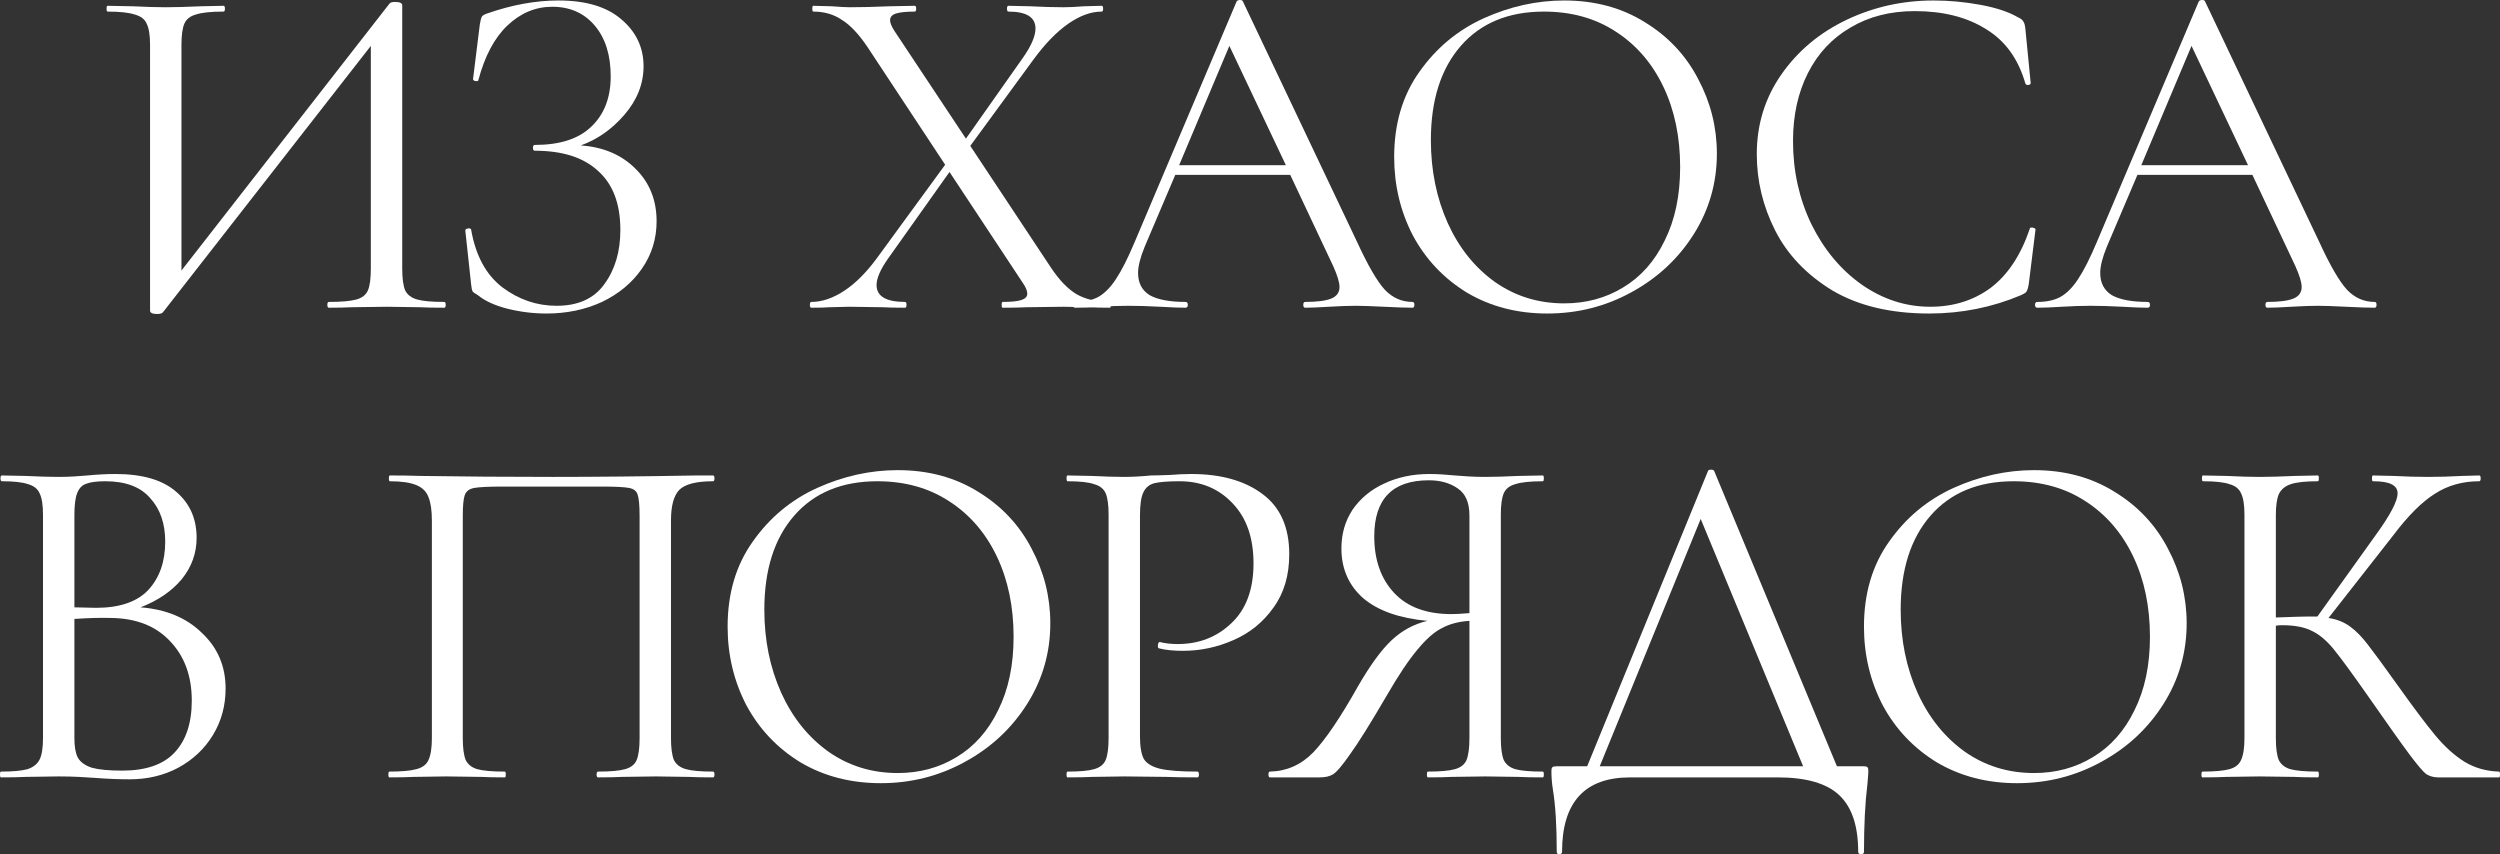
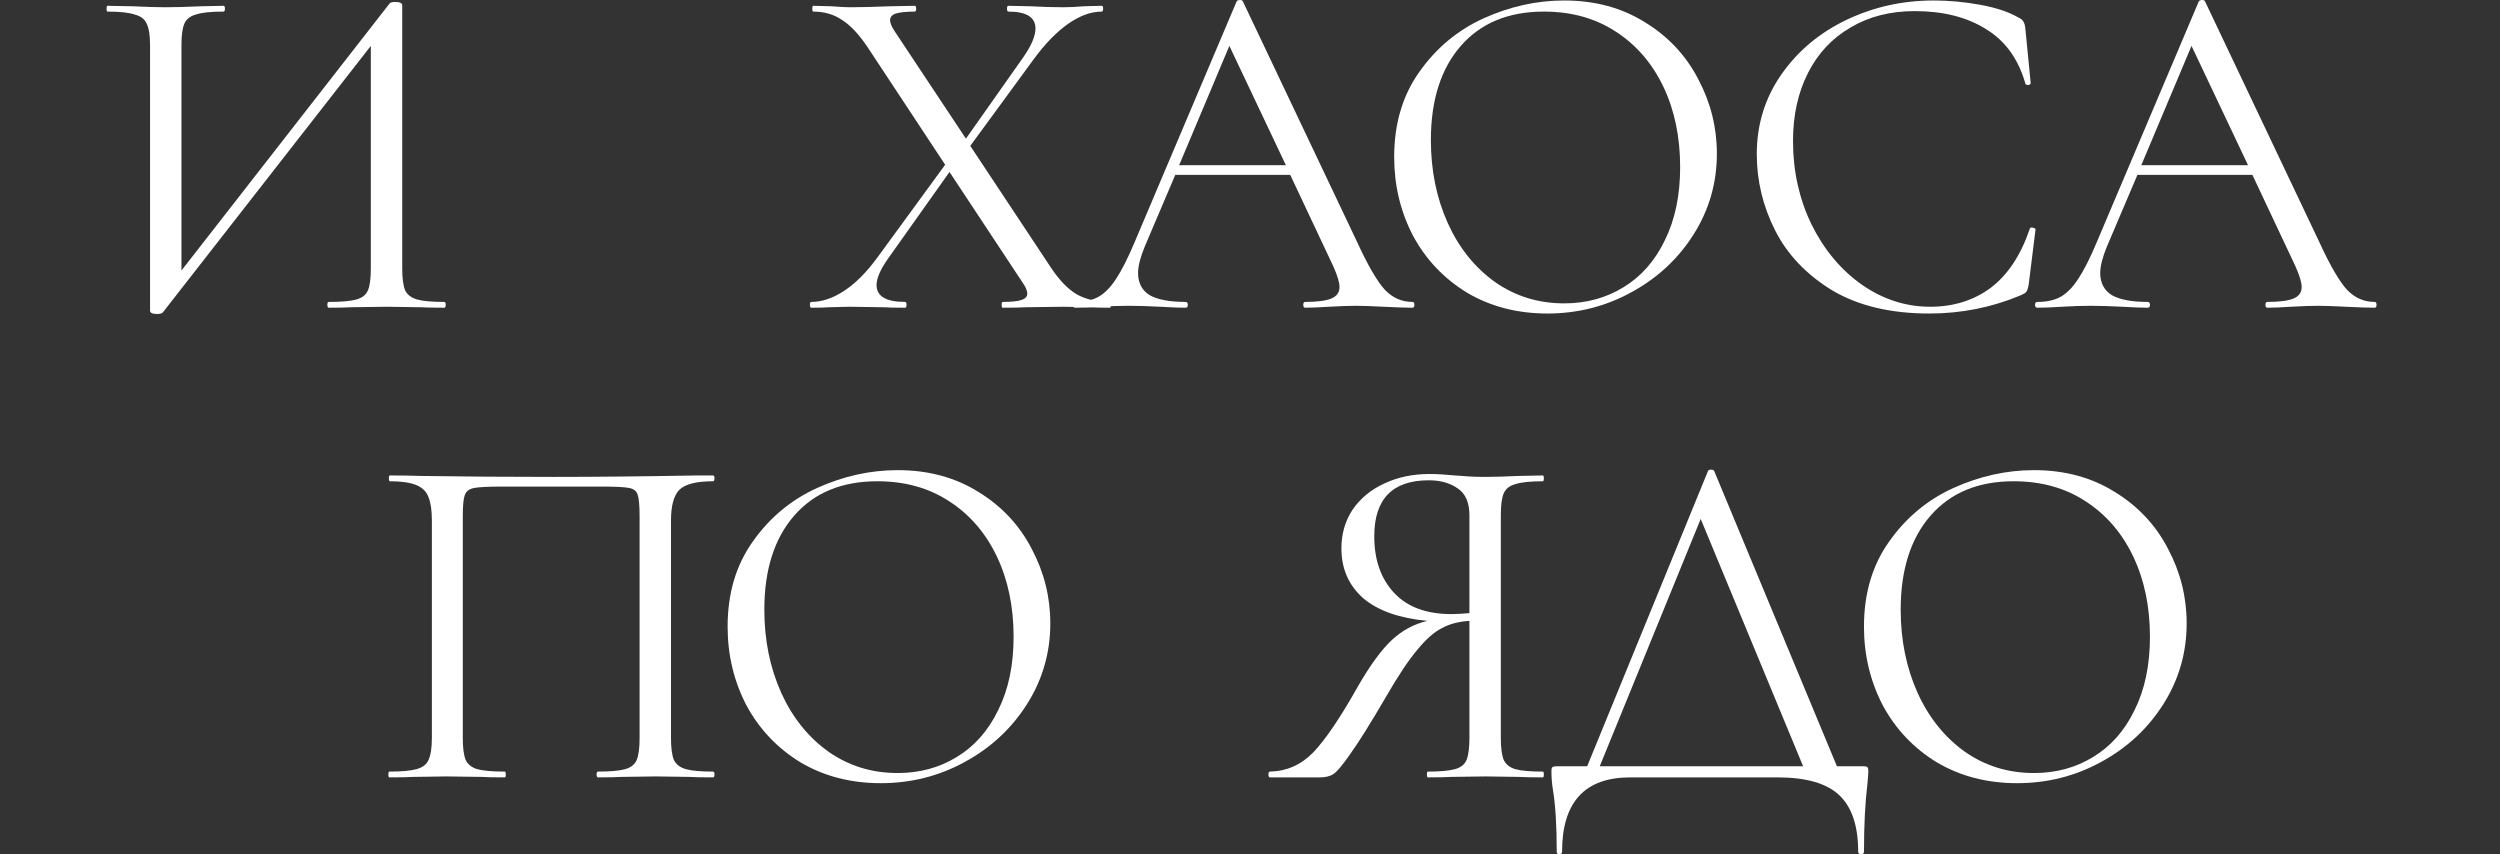
<svg xmlns="http://www.w3.org/2000/svg" width="2236" height="764" viewBox="0 0 2236 764" fill="none">
  <rect x="0" y="0" width="2236" height="764" fill="#333333" stroke="none" />
  <path d="M397.343 270.042C398.207 270.042 398.639 270.906 398.639 272.634C398.639 274.362 398.207 275.226 397.343 275.226C388.413 275.226 381.212 275.082 375.739 274.794L345.927 274.362L314.386 274.794C309.201 275.082 302.432 275.226 294.079 275.226C293.214 275.226 292.782 274.362 292.782 272.634C292.782 270.906 293.214 270.042 294.079 270.042C305.312 270.042 313.522 269.321 318.706 267.881C323.891 266.441 327.348 263.705 329.076 259.672C330.804 255.639 331.668 249.158 331.668 240.229V41.046L145.88 279.115C145.016 280.267 143.287 280.843 140.695 280.843C136.374 280.843 134.214 279.835 134.214 277.819V40.182C134.214 31.541 133.206 25.204 131.19 21.171C129.461 17.139 125.861 14.402 120.388 12.962C115.203 11.234 107.138 10.37 96.192 10.37C95.616 10.37 95.328 9.505 95.328 7.777C95.328 6.049 95.616 5.185 96.192 5.185L118.66 5.617C130.758 6.193 140.551 6.481 148.04 6.481C156.393 6.481 166.907 6.193 179.581 5.617L199.888 5.185C200.752 5.185 201.184 6.049 201.184 7.777C201.184 9.505 200.752 10.37 199.888 10.37C188.654 10.37 180.445 11.234 175.26 12.962C170.076 14.402 166.619 17.139 164.891 21.171C163.163 25.204 162.298 31.541 162.298 40.182V241.957L348.519 3.024C349.383 2.16 350.967 1.728 353.272 1.728C357.592 1.728 359.753 2.736 359.753 4.753V240.229C359.753 248.87 360.617 255.351 362.345 259.672C364.361 263.705 367.962 266.441 373.147 267.881C378.332 269.321 386.397 270.042 397.343 270.042Z" fill="white" />
-   <path d="M519.425 130.052C539.588 131.492 555.862 138.405 568.248 150.791C580.922 163.177 587.259 178.876 587.259 197.886C587.259 213.729 582.795 227.987 573.865 240.661C565.224 253.047 553.414 262.84 538.436 270.042C523.457 276.955 506.895 280.411 488.748 280.411C476.938 280.411 465.273 278.971 453.751 276.09C442.517 273.21 433.732 269.177 427.395 263.993C424.802 262.552 423.218 261.4 422.642 260.536C422.066 259.384 421.634 257.224 421.346 254.055L416.161 206.096C416.161 205.232 416.881 204.655 418.321 204.367C420.05 204.079 421.058 204.367 421.346 205.232C425.378 228.563 434.74 245.846 449.43 257.08C464.12 268.025 480.251 273.498 497.822 273.498C517.121 273.498 531.379 267.017 540.596 254.055C550.102 241.093 554.854 224.963 554.854 205.664C554.854 182.332 548.229 164.761 534.979 152.952C522.017 140.854 503.15 134.805 478.379 134.805C477.226 134.805 476.65 133.941 476.65 132.212C476.65 130.484 477.226 129.62 478.379 129.62C500.846 129.62 517.697 124.147 528.93 113.201C540.452 102.256 546.213 87.277 546.213 68.266C546.213 49.256 541.46 34.133 531.955 22.899C522.449 11.666 509.775 6.049 493.933 6.049C478.955 6.049 465.561 11.666 453.751 22.899C442.229 33.845 433.588 50.12 427.827 71.723C427.827 72.299 427.251 72.587 426.099 72.587C425.522 72.587 424.802 72.443 423.938 72.155C423.362 71.579 423.074 71.147 423.074 70.859L429.123 22.035C429.699 18.579 430.275 16.274 430.851 15.122C431.427 13.97 433.012 12.962 435.604 12.098C457.783 4.321 479.099 0.432 499.55 0.432C524.034 0.432 542.756 6.049 555.718 17.283C568.969 28.516 575.594 42.486 575.594 59.193C575.594 75.035 569.833 89.582 558.311 102.832C547.077 115.794 534.115 124.867 519.425 130.052Z" fill="white" />
  <path d="M992.679 270.042C993.255 270.042 993.543 270.906 993.543 272.634C993.543 274.362 993.255 275.226 992.679 275.226C985.19 275.226 979.285 275.082 974.965 274.794L951.201 274.362L917.932 274.794C912.747 275.082 905.69 275.226 896.761 275.226C896.185 275.226 895.897 274.362 895.897 272.634C895.897 270.906 896.185 270.042 896.761 270.042C904.538 270.042 910.155 269.465 913.611 268.313C917.068 267.161 918.796 265.289 918.796 262.696C918.796 260.104 917.5 256.935 914.907 253.191L849.233 153.816L794.361 231.156C787.448 240.949 783.991 248.87 783.991 254.919C783.991 265.001 792.489 270.042 809.483 270.042C810.347 270.042 810.779 270.906 810.779 272.634C810.779 274.362 810.347 275.226 809.483 275.226C800.842 275.226 794.217 275.082 789.608 274.794L759.796 274.362L741.649 274.794C738.48 275.082 733.151 275.226 725.662 275.226C724.798 275.226 724.366 274.362 724.366 272.634C724.366 270.906 724.798 270.042 725.662 270.042C735.168 270.042 744.961 266.729 755.043 260.104C765.124 253.479 774.918 243.685 784.423 230.723L845.345 147.335L775.782 41.91C768.005 30.389 760.372 22.323 752.883 17.715C745.681 12.818 737.184 10.37 727.391 10.37C726.814 10.37 726.526 9.505 726.526 7.777C726.526 6.049 726.814 5.185 727.391 5.185L743.809 5.617C751.298 6.193 756.771 6.481 760.228 6.481C770.021 6.481 781.831 6.193 795.657 5.617L818.125 5.185C818.989 5.185 819.421 6.049 819.421 7.777C819.421 9.505 818.989 10.37 818.125 10.37C810.635 10.37 805.019 10.946 801.274 12.098C797.817 13.25 796.089 15.266 796.089 18.147C796.089 20.451 797.385 23.62 799.978 27.652L863.924 124.003L914.475 52.28C922.253 41.334 926.141 32.405 926.141 25.492C926.141 15.41 918.076 10.37 901.945 10.37C901.081 10.37 900.649 9.505 900.649 7.777C900.649 6.049 901.081 5.185 901.945 5.185L921.388 5.617C932.334 6.193 942.272 6.481 951.201 6.481C956.386 6.481 962.435 6.193 969.348 5.617L985.334 5.185C986.198 5.185 986.63 6.049 986.63 7.777C986.63 9.505 986.198 10.37 985.334 10.37C975.829 10.37 965.891 13.97 955.522 21.171C945.152 28.372 934.782 39.03 924.413 53.144L867.812 130.484L939.967 239.365C947.456 250.599 955.09 258.52 962.867 263.128C970.932 267.737 980.87 270.042 992.679 270.042Z" fill="white" />
  <path d="M1263.3 270.042C1264.45 270.042 1265.03 270.906 1265.03 272.634C1265.03 274.362 1264.45 275.226 1263.3 275.226C1257.83 275.226 1249.33 274.938 1237.81 274.362C1226.29 273.786 1217.93 273.498 1212.75 273.498C1206.41 273.498 1198.35 273.786 1188.55 274.362C1179.34 274.938 1172.28 275.226 1167.38 275.226C1166.23 275.226 1165.65 274.362 1165.65 272.634C1165.65 270.906 1166.23 270.042 1167.38 270.042C1178.04 270.042 1185.82 269.033 1190.71 267.017C1195.61 265.001 1198.06 261.544 1198.06 256.647C1198.06 252.615 1196.19 246.422 1192.44 238.069L1153.99 156.408H1051.16L1023.94 220.354C1019.9 230.147 1017.89 238.069 1017.89 244.118C1017.89 253.047 1021.34 259.672 1028.26 263.993C1035.46 268.025 1046.12 270.042 1060.23 270.042C1061.67 270.042 1062.39 270.906 1062.39 272.634C1062.39 274.362 1061.67 275.226 1060.23 275.226C1055.05 275.226 1047.56 274.938 1037.76 274.362C1026.82 273.786 1017.31 273.498 1009.25 273.498C1001.76 273.498 993.116 273.786 983.322 274.362C974.681 274.938 967.48 275.226 961.719 275.226C960.279 275.226 959.559 274.362 959.559 272.634C959.559 270.906 960.279 270.042 961.719 270.042C969.784 270.042 976.553 268.601 982.026 265.721C987.787 262.552 993.116 257.224 998.013 249.734C1003.2 241.957 1008.81 230.867 1014.86 216.465L1106.03 1.296C1106.61 0.432 1107.61 0 1109.05 0C1110.49 0 1111.36 0.432 1111.65 1.296L1213.61 216.033C1223.41 237.348 1231.76 251.751 1238.67 259.24C1245.59 266.441 1253.8 270.042 1263.3 270.042ZM1054.61 147.767H1150.1L1099.55 41.046L1054.61 147.767Z" fill="white" />
  <path d="M1383.91 280.411C1357.12 280.411 1333.22 274.218 1312.19 261.832C1291.45 249.158 1275.32 232.164 1263.8 210.848C1252.56 189.245 1246.95 165.769 1246.95 140.422C1246.95 110.753 1254.44 85.405 1269.41 64.378C1284.39 43.063 1303.55 27.076 1326.88 16.419C1350.5 5.761 1374.55 0.432 1399.03 0.432C1426.4 0.432 1450.45 6.913 1471.19 19.875C1491.93 32.549 1507.77 49.4 1518.72 70.427C1529.95 91.454 1535.57 113.777 1535.57 137.397C1535.57 163.609 1528.65 187.661 1514.83 209.552C1501 231.444 1482.42 248.726 1459.09 261.4C1436.05 274.074 1410.99 280.411 1383.91 280.411ZM1399.03 271.338C1418.62 271.338 1436.19 266.585 1451.75 257.08C1467.59 247.574 1479.97 233.604 1488.9 215.169C1498.12 196.734 1502.73 174.843 1502.73 149.495C1502.73 122.419 1497.69 98.367 1487.61 77.34C1477.53 56.313 1463.27 39.894 1444.83 28.084C1426.69 16.274 1405.37 10.37 1380.89 10.37C1349.2 10.37 1324.43 20.595 1306.57 41.046C1288.71 61.498 1279.78 89.582 1279.78 125.299C1279.78 152.375 1284.82 177.147 1294.91 199.615C1304.99 221.794 1319.1 239.365 1337.25 252.327C1355.4 265.001 1375.99 271.338 1399.03 271.338Z" fill="white" />
  <path d="M1729.4 0.432C1743.23 0.432 1757.2 1.728 1771.31 4.321C1785.43 6.913 1796.66 10.658 1805.01 15.554C1807.61 16.707 1809.19 18.003 1809.77 19.443C1810.63 20.595 1811.21 22.756 1811.5 25.924L1816.25 74.315C1816.25 75.18 1815.53 75.756 1814.09 76.044C1812.65 76.044 1811.78 75.612 1811.5 74.748C1805.16 52.568 1793.35 36.294 1776.07 25.924C1759.07 15.266 1737.9 9.938 1712.55 9.938C1690.66 9.938 1671.51 14.834 1655.09 24.628C1638.67 34.133 1626 47.671 1617.07 65.242C1608.14 82.813 1603.67 103.12 1603.67 126.163C1603.67 152.952 1609.14 177.723 1620.09 200.479C1631.32 223.234 1646.3 241.237 1665.03 254.487C1684.04 267.737 1704.49 274.362 1726.38 274.362C1747.12 274.362 1765.12 268.745 1780.39 257.512C1795.65 245.99 1807.32 228.419 1815.38 204.799C1815.38 203.935 1815.96 203.503 1817.11 203.503C1817.98 203.503 1818.7 203.647 1819.27 203.935C1820.14 204.223 1820.57 204.655 1820.57 205.232L1814.52 254.055C1813.94 257.512 1813.22 259.816 1812.36 260.968C1811.78 261.832 1810.2 262.84 1807.61 263.993C1781.68 274.938 1754.32 280.411 1725.51 280.411C1690.95 280.411 1662 273.498 1638.67 259.672C1615.63 245.558 1598.63 227.699 1587.69 206.096C1576.74 184.492 1571.27 161.737 1571.27 137.829C1571.27 111.329 1578.61 87.566 1593.3 66.538C1607.99 45.511 1627.44 29.236 1651.63 17.715C1675.83 6.193 1701.75 0.432 1729.4 0.432Z" fill="white" />
  <path d="M2123.86 270.042C2125.01 270.042 2125.58 270.906 2125.58 272.634C2125.58 274.362 2125.01 275.226 2123.86 275.226C2118.38 275.226 2109.89 274.938 2098.36 274.362C2086.84 273.786 2078.49 273.498 2073.3 273.498C2066.97 273.498 2058.9 273.786 2049.11 274.362C2039.89 274.938 2032.83 275.226 2027.94 275.226C2026.79 275.226 2026.21 274.362 2026.21 272.634C2026.21 270.906 2026.79 270.042 2027.94 270.042C2038.6 270.042 2046.37 269.033 2051.27 267.017C2056.17 265.001 2058.61 261.544 2058.61 256.647C2058.61 252.615 2056.74 246.422 2053 238.069L2014.54 156.408H1911.71L1884.49 220.354C1880.46 230.147 1878.44 238.069 1878.44 244.118C1878.44 253.047 1881.9 259.672 1888.81 263.993C1896.01 268.025 1906.67 270.042 1920.79 270.042C1922.23 270.042 1922.95 270.906 1922.95 272.634C1922.95 274.362 1922.23 275.226 1920.79 275.226C1915.6 275.226 1908.11 274.938 1898.32 274.362C1887.37 273.786 1877.87 273.498 1869.8 273.498C1862.31 273.498 1853.67 273.786 1843.88 274.362C1835.24 274.938 1828.03 275.226 1822.27 275.226C1820.83 275.226 1820.11 274.362 1820.11 272.634C1820.11 270.906 1820.83 270.042 1822.27 270.042C1830.34 270.042 1837.11 268.601 1842.58 265.721C1848.34 262.552 1853.67 257.224 1858.57 249.734C1863.75 241.957 1869.37 230.867 1875.42 216.465L1966.58 1.296C1967.16 0.432 1968.17 0 1969.61 0C1971.05 0 1971.91 0.432 1972.2 1.296L2074.17 216.033C2083.96 237.348 2092.32 251.751 2099.23 259.24C2106.14 266.441 2114.35 270.042 2123.86 270.042ZM1915.17 147.767H2010.65L1960.1 41.046L1915.17 147.767Z" fill="white" />
-   <path d="M125.731 543.204C148.487 544.932 166.778 552.565 180.604 566.103C194.718 579.353 201.775 595.916 201.775 615.791C201.775 631.057 198.03 644.883 190.541 657.269C183.052 669.655 172.683 679.448 159.433 686.65C146.471 693.563 131.924 697.019 115.794 697.019C106.288 697.019 95.919 696.587 84.685 695.723C80.652 695.435 75.9 695.147 70.427 694.859C64.954 694.571 58.905 694.427 52.28 694.427L22.899 694.859C17.715 695.147 10.37 695.291 0.864 695.291C0.288 695.291 0 694.427 0 692.698C0 690.97 0.288 690.106 0.864 690.106C11.522 690.106 19.443 689.386 24.628 687.946C29.813 686.217 33.413 683.337 35.429 679.304C37.446 675.272 38.454 668.935 38.454 660.294V460.247C38.454 451.605 37.446 445.268 35.429 441.236C33.701 437.203 30.245 434.467 25.06 433.027C20.163 431.298 12.386 430.434 1.728 430.434C0.864 430.434 0.432 429.57 0.432 427.842C0.432 426.114 0.864 425.249 1.728 425.249L22.899 425.681C34.997 426.258 44.791 426.546 52.28 426.546C57.465 426.546 62.218 426.402 66.538 426.114C71.147 425.825 75.035 425.537 78.204 425.249C87.133 424.385 95.487 423.953 103.264 423.953C127.46 423.953 145.606 429.282 157.704 439.94C169.802 450.309 175.851 463.991 175.851 480.986C175.851 494.812 171.386 507.198 162.457 518.144C153.528 528.801 141.286 537.155 125.731 543.204ZM94.191 430.434C86.701 430.434 81.085 431.154 77.34 432.594C73.595 433.747 70.859 436.483 69.131 440.804C67.402 444.836 66.538 451.605 66.538 461.111V543.204L85.981 543.636C107.008 543.636 122.563 538.307 132.644 527.649C142.726 516.703 147.767 502.301 147.767 484.442C147.767 468.312 143.302 455.35 134.373 445.557C125.731 435.475 112.337 430.434 94.191 430.434ZM109.313 689.242C130.34 689.242 145.894 683.913 155.976 673.256C166.346 662.31 171.53 646.755 171.53 626.592C171.53 604.701 165.049 586.986 152.087 573.448C139.413 559.91 121.843 552.997 99.375 552.709C90.158 552.421 79.212 552.709 66.538 553.573V660.294C66.538 667.783 67.546 673.544 69.563 677.576C71.867 681.609 76.044 684.633 82.093 686.65C88.43 688.378 97.503 689.242 109.313 689.242Z" fill="white" />
  <path d="M637.727 690.106C638.591 690.106 639.023 690.97 639.023 692.698C639.023 694.427 638.591 695.291 637.727 695.291C628.509 695.291 621.308 695.147 616.123 694.859L586.743 694.427L556.066 694.859C550.881 695.147 543.824 695.291 534.895 695.291C534.031 695.291 533.599 694.427 533.599 692.698C533.599 690.97 534.031 690.106 534.895 690.106C545.841 690.106 553.906 689.386 559.091 687.946C564.275 686.506 567.732 683.769 569.46 679.737C571.188 675.416 572.053 668.935 572.053 660.294V461.975C572.053 452.182 571.476 445.701 570.324 442.532C569.46 439.364 567.012 437.347 562.979 436.483C558.947 435.619 550.737 435.187 538.351 435.187H449.778C436.816 435.187 428.174 435.619 423.854 436.483C419.533 437.347 416.797 439.508 415.645 442.964C414.492 446.133 413.916 452.47 413.916 461.975V660.294C413.916 668.935 414.78 675.416 416.509 679.737C418.525 683.769 421.982 686.506 426.878 687.946C432.063 689.386 440.272 690.106 451.506 690.106C452.082 690.106 452.37 690.97 452.37 692.698C452.37 694.427 452.082 695.291 451.506 695.291C442.577 695.291 435.52 695.147 430.335 694.859L399.226 694.427L369.845 694.859C364.661 695.147 357.46 695.291 348.242 695.291C347.666 695.291 347.378 694.427 347.378 692.698C347.378 690.97 347.666 690.106 348.242 690.106C359.188 690.106 367.253 689.386 372.438 687.946C377.911 686.506 381.511 683.769 383.24 679.737C385.256 675.416 386.264 668.935 386.264 660.294V465.432C386.264 456.502 385.256 449.589 383.24 444.692C381.511 439.796 377.911 436.195 372.438 433.891C366.965 431.586 359.044 430.434 348.674 430.434C348.098 430.434 347.81 429.57 347.81 427.842C347.81 426.114 348.098 425.249 348.674 425.249C358.468 425.249 367.829 425.393 376.759 425.681C414.204 426.258 453.522 426.546 494.713 426.546C532.158 426.546 575.077 426.114 623.469 425.249H637.727C638.591 425.249 639.023 426.114 639.023 427.842C639.023 429.57 638.591 430.434 637.727 430.434C622.748 430.434 612.667 433.027 607.482 438.211C602.585 443.396 600.137 452.47 600.137 465.432V660.294C600.137 668.935 601.001 675.416 602.729 679.737C604.746 683.769 608.346 686.506 613.531 687.946C618.716 689.386 626.781 690.106 637.727 690.106Z" fill="white" />
  <path d="M787.745 700.476C760.957 700.476 737.049 694.283 716.022 681.897C695.283 669.223 679.152 652.228 667.63 630.913C656.397 609.31 650.78 585.834 650.78 560.486C650.78 530.818 658.269 505.47 673.247 484.442C688.226 463.127 707.38 447.141 730.712 436.483C754.332 425.825 778.383 420.497 802.867 420.497C830.231 420.497 854.283 426.978 875.022 439.94C895.761 452.614 911.604 469.464 922.55 490.491C933.783 511.519 939.4 533.842 939.4 557.462C939.4 583.674 932.487 607.725 918.661 629.617C904.835 651.508 886.256 668.791 862.924 681.465C839.881 694.139 814.821 700.476 787.745 700.476ZM802.867 691.402C822.454 691.402 840.025 686.65 855.579 677.144C871.422 667.639 883.808 653.668 892.737 635.234C901.954 616.799 906.563 594.907 906.563 569.56C906.563 542.483 901.522 518.432 891.441 497.404C881.359 476.377 867.101 459.959 848.666 448.149C830.519 436.339 809.204 430.434 784.72 430.434C753.036 430.434 728.264 440.66 710.405 461.111C692.546 481.562 683.617 509.646 683.617 545.364C683.617 572.44 688.658 597.212 698.739 619.679C708.821 641.859 722.935 659.429 741.082 672.391C759.228 685.065 779.824 691.402 802.867 691.402Z" fill="white" />
-   <path d="M1019.6 658.565C1019.6 667.783 1020.75 674.552 1023.06 678.872C1025.65 682.905 1030.4 685.785 1037.32 687.514C1044.52 689.242 1055.75 690.106 1071.02 690.106C1071.88 690.106 1072.31 690.97 1072.31 692.698C1072.31 694.427 1071.88 695.291 1071.02 695.291C1059.21 695.291 1049.99 695.147 1043.37 694.859L1005.78 694.427L976.828 694.859C971.355 695.147 964.01 695.291 954.793 695.291C954.216 695.291 953.928 694.427 953.928 692.698C953.928 690.97 954.216 690.106 954.793 690.106C965.738 690.106 973.659 689.386 978.556 687.946C983.741 686.506 987.197 683.769 988.926 679.737C990.654 675.416 991.518 668.935 991.518 660.294V460.247C991.518 451.605 990.654 445.268 988.926 441.236C987.197 437.203 983.741 434.467 978.556 433.027C973.659 431.298 965.738 430.434 954.793 430.434C954.216 430.434 953.928 429.57 953.928 427.842C953.928 426.114 954.216 425.249 954.793 425.249L976.396 425.681C988.494 426.258 998.143 426.546 1005.34 426.546C1012.55 426.546 1020.61 426.114 1029.54 425.249C1033 425.249 1038.47 425.105 1045.96 424.817C1053.45 424.241 1059.93 423.953 1065.4 423.953C1091.9 423.953 1113.07 429.858 1128.92 441.668C1145.05 453.478 1153.11 471.481 1153.11 495.676C1153.11 514.687 1148.36 530.674 1138.85 543.636C1129.64 556.598 1117.68 566.247 1102.99 572.584C1088.59 578.921 1073.61 582.089 1058.06 582.089C1049.42 582.089 1042.36 581.369 1036.89 579.929C1036.02 579.929 1035.59 579.209 1035.59 577.769C1035.59 576.905 1035.73 576.041 1036.02 575.176C1036.6 574.312 1037.17 574.024 1037.75 574.312C1042.36 575.464 1047.54 576.041 1053.3 576.041C1072.31 576.041 1088.3 569.848 1101.26 557.462C1114.51 545.076 1121.14 527.217 1121.14 503.885C1121.14 481.13 1114.95 463.271 1102.56 450.309C1090.17 437.059 1074.33 430.434 1055.03 430.434C1044.66 430.434 1037.17 431.01 1032.56 432.162C1027.96 433.315 1024.64 436.051 1022.63 440.372C1020.61 444.404 1019.6 451.317 1019.6 461.111V658.565Z" fill="white" />
  <path d="M1379.93 690.106C1380.51 690.106 1380.8 690.97 1380.8 692.698C1380.8 694.427 1380.51 695.291 1379.93 695.291C1370.71 695.291 1363.51 695.147 1358.33 694.859L1328.52 694.427L1298.27 694.859C1293.09 695.147 1286.03 695.291 1277.1 695.291C1276.52 695.291 1276.24 694.427 1276.24 692.698C1276.24 690.97 1276.52 690.106 1277.1 690.106C1288.05 690.106 1296.11 689.386 1301.3 687.946C1306.48 686.506 1309.94 683.769 1311.67 679.737C1313.39 675.416 1314.26 668.935 1314.26 660.294V555.301C1304.75 555.877 1296.54 558.038 1289.63 561.782C1282.72 565.239 1275.37 571.72 1267.6 581.225C1259.82 590.443 1250.6 604.269 1239.94 622.704C1225.83 646.899 1215.03 664.182 1207.54 674.552C1200.34 684.921 1195.15 690.97 1191.98 692.698C1189.1 694.427 1185.21 695.291 1180.32 695.291H1135.81C1134.95 695.291 1134.52 694.427 1134.52 692.698C1134.52 690.97 1134.95 690.106 1135.81 690.106C1150.79 689.818 1163.76 684.057 1174.7 672.823C1185.65 661.302 1198.9 641.715 1214.45 614.062C1225.4 595.052 1235.48 581.225 1244.7 572.584C1253.91 563.943 1264.57 558.182 1276.67 555.301C1251.61 552.997 1232.45 546.228 1219.2 534.994C1206.24 523.472 1199.76 508.638 1199.76 490.491C1199.76 477.529 1203.07 466.008 1209.7 455.926C1216.61 445.845 1225.97 438.067 1237.78 432.594C1249.88 426.834 1263.42 423.953 1278.4 423.953C1285.02 423.953 1292.65 424.385 1301.3 425.249C1304.75 425.537 1308.79 425.825 1313.39 426.114C1318 426.402 1323.04 426.546 1328.52 426.546C1336.01 426.546 1345.8 426.258 1357.9 425.681L1379.93 425.249C1380.51 425.249 1380.8 426.114 1380.8 427.842C1380.8 429.57 1380.51 430.434 1379.93 430.434C1368.7 430.434 1360.49 431.298 1355.3 433.027C1350.12 434.467 1346.66 437.203 1344.94 441.236C1343.21 445.268 1342.34 451.605 1342.34 460.247V660.294C1342.34 668.935 1343.21 675.416 1344.94 679.737C1346.95 683.769 1350.41 686.506 1355.3 687.946C1360.49 689.386 1368.7 690.106 1379.93 690.106ZM1229.14 479.69C1229.14 500.717 1235.05 517.568 1246.86 530.241C1258.67 542.915 1275.8 549.252 1298.27 549.252C1302.02 549.252 1307.35 548.964 1314.26 548.388V461.111C1314.26 449.589 1310.8 441.524 1303.89 436.915C1296.98 432.018 1288.33 429.57 1277.96 429.57C1245.42 429.57 1229.14 446.277 1229.14 479.69Z" fill="white" />
  <path d="M1666.28 685.353C1668.59 685.353 1669.89 685.641 1670.17 686.217C1670.75 686.506 1671.04 687.802 1671.04 690.106C1671.04 691.546 1670.75 695.435 1670.17 701.772C1668.16 717.902 1667.15 737.921 1667.15 761.829C1667.15 763.269 1666.28 763.989 1664.56 763.989C1662.83 763.989 1661.96 763.269 1661.96 761.829C1661.96 738.786 1656.35 721.935 1645.11 711.277C1633.88 700.62 1615.44 695.291 1589.81 695.291H1458.03C1417.41 695.291 1397.11 717.47 1397.11 761.829C1397.11 763.269 1396.24 763.989 1394.51 763.989C1393.07 763.989 1392.35 763.269 1392.35 761.829C1392.35 738.498 1391.2 719.919 1388.9 706.093C1388.03 700.62 1387.6 695.291 1387.6 690.106C1387.6 687.802 1387.89 686.506 1388.47 686.217C1389.04 685.641 1390.34 685.353 1392.35 685.353H1419.57L1527.59 421.361C1527.88 420.497 1528.74 420.065 1530.18 420.065C1531.91 420.065 1532.92 420.497 1533.21 421.361L1642.95 685.353H1666.28ZM1430.81 685.353H1612.71L1521.11 464.135L1430.81 685.353Z" fill="white" />
  <path d="M1804.1 700.476C1777.31 700.476 1753.4 694.283 1732.37 681.897C1711.63 669.223 1695.5 652.228 1683.98 630.913C1672.75 609.31 1667.13 585.834 1667.13 560.486C1667.13 530.818 1674.62 505.47 1689.6 484.442C1704.58 463.127 1723.73 447.141 1747.06 436.483C1770.68 425.825 1794.74 420.497 1819.22 420.497C1846.58 420.497 1870.63 426.978 1891.37 439.94C1912.11 452.614 1927.96 469.464 1938.9 490.491C1950.14 511.519 1955.75 533.842 1955.75 557.462C1955.75 583.674 1948.84 607.725 1935.01 629.617C1921.19 651.508 1902.61 668.791 1879.28 681.465C1856.23 694.139 1831.17 700.476 1804.1 700.476ZM1819.22 691.402C1838.81 691.402 1856.38 686.65 1871.93 677.144C1887.77 667.639 1900.16 653.668 1909.09 635.234C1918.31 616.799 1922.92 594.907 1922.92 569.56C1922.92 542.483 1917.87 518.432 1907.79 497.404C1897.71 476.377 1883.45 459.959 1865.02 448.149C1846.87 436.339 1825.56 430.434 1801.07 430.434C1769.39 430.434 1744.62 440.66 1726.76 461.111C1708.9 481.562 1699.97 509.646 1699.97 545.364C1699.97 572.44 1705.01 597.212 1715.09 619.679C1725.17 641.859 1739.29 659.429 1757.43 672.391C1775.58 685.065 1796.18 691.402 1819.22 691.402Z" fill="white" />
-   <path d="M2235.14 690.106C2235.71 690.106 2236 690.97 2236 692.698C2236 694.427 2235.71 695.291 2235.14 695.291H2180.7C2176.66 695.291 2173.06 694.283 2169.89 692.266C2167.01 689.962 2162.12 684.201 2155.2 674.984C2148.29 665.766 2135.91 648.34 2118.05 622.704C2103.93 602.541 2093.71 588.57 2087.37 580.793C2081.03 573.016 2074.55 567.543 2067.93 564.375C2061.3 560.918 2052.37 559.19 2041.14 559.19C2038.55 559.19 2036.67 559.334 2035.52 559.622V660.294C2035.52 668.935 2036.39 675.416 2038.11 679.737C2040.13 683.769 2043.59 686.506 2048.48 687.946C2053.67 689.386 2061.88 690.106 2073.11 690.106C2073.69 690.106 2073.98 690.97 2073.98 692.698C2073.98 694.427 2073.69 695.291 2073.11 695.291C2064.18 695.291 2057.13 695.147 2051.94 694.859L2020.83 694.427L1991.45 694.859C1986.27 695.147 1979.07 695.291 1969.85 695.291C1969.27 695.291 1968.98 694.427 1968.98 692.698C1968.98 690.97 1969.27 690.106 1969.85 690.106C1980.79 690.106 1988.86 689.386 1994.04 687.946C1999.23 686.506 2002.69 683.769 2004.41 679.737C2006.43 675.416 2007.44 668.935 2007.44 660.294V460.247C2007.44 451.605 2006.43 445.268 2004.41 441.236C2002.69 437.203 1999.23 434.467 1994.04 433.027C1989.15 431.298 1981.23 430.434 1970.28 430.434C1969.7 430.434 1969.42 429.57 1969.42 427.842C1969.42 426.114 1969.7 425.249 1970.28 425.249L1991.45 425.681C2003.55 426.258 2013.34 426.546 2020.83 426.546C2029.19 426.546 2039.7 426.258 2052.37 425.681L2073.11 425.249C2073.69 425.249 2073.98 426.114 2073.98 427.842C2073.98 429.57 2073.69 430.434 2073.11 430.434C2062.17 430.434 2054.1 431.298 2048.92 433.027C2043.73 434.755 2040.13 437.779 2038.11 442.1C2036.39 446.133 2035.52 452.47 2035.52 461.111V552.277C2051.08 551.701 2060.73 551.413 2064.47 551.413H2072.68L2124.96 478.394C2137.92 460.535 2144.4 448.149 2144.4 441.236C2144.4 437.491 2142.53 434.755 2138.79 433.027C2135.33 431.298 2129.86 430.434 2122.37 430.434C2121.79 430.434 2121.5 429.57 2121.5 427.842C2121.5 426.114 2121.79 425.249 2122.37 425.249L2140.95 425.681C2151.89 426.258 2162.12 426.546 2171.62 426.546C2181.42 426.546 2191.5 426.258 2201.87 425.681L2217.42 425.249C2218.29 425.249 2218.72 426.114 2218.72 427.842C2218.72 429.57 2218.29 430.434 2217.42 430.434C2202.44 430.434 2189.19 434.179 2177.67 441.668C2166.15 448.869 2153.76 461.255 2140.51 478.826L2082.62 552.709C2090.11 553.861 2096.59 556.454 2102.06 560.486C2107.53 564.519 2112.86 569.992 2118.05 576.905C2123.23 583.53 2132.31 595.916 2145.27 614.062C2158.81 633.073 2169.75 647.62 2178.1 657.701C2186.46 667.783 2195.24 675.704 2204.46 681.465C2213.68 686.938 2223.9 689.818 2235.14 690.106Z" fill="white" />
</svg>